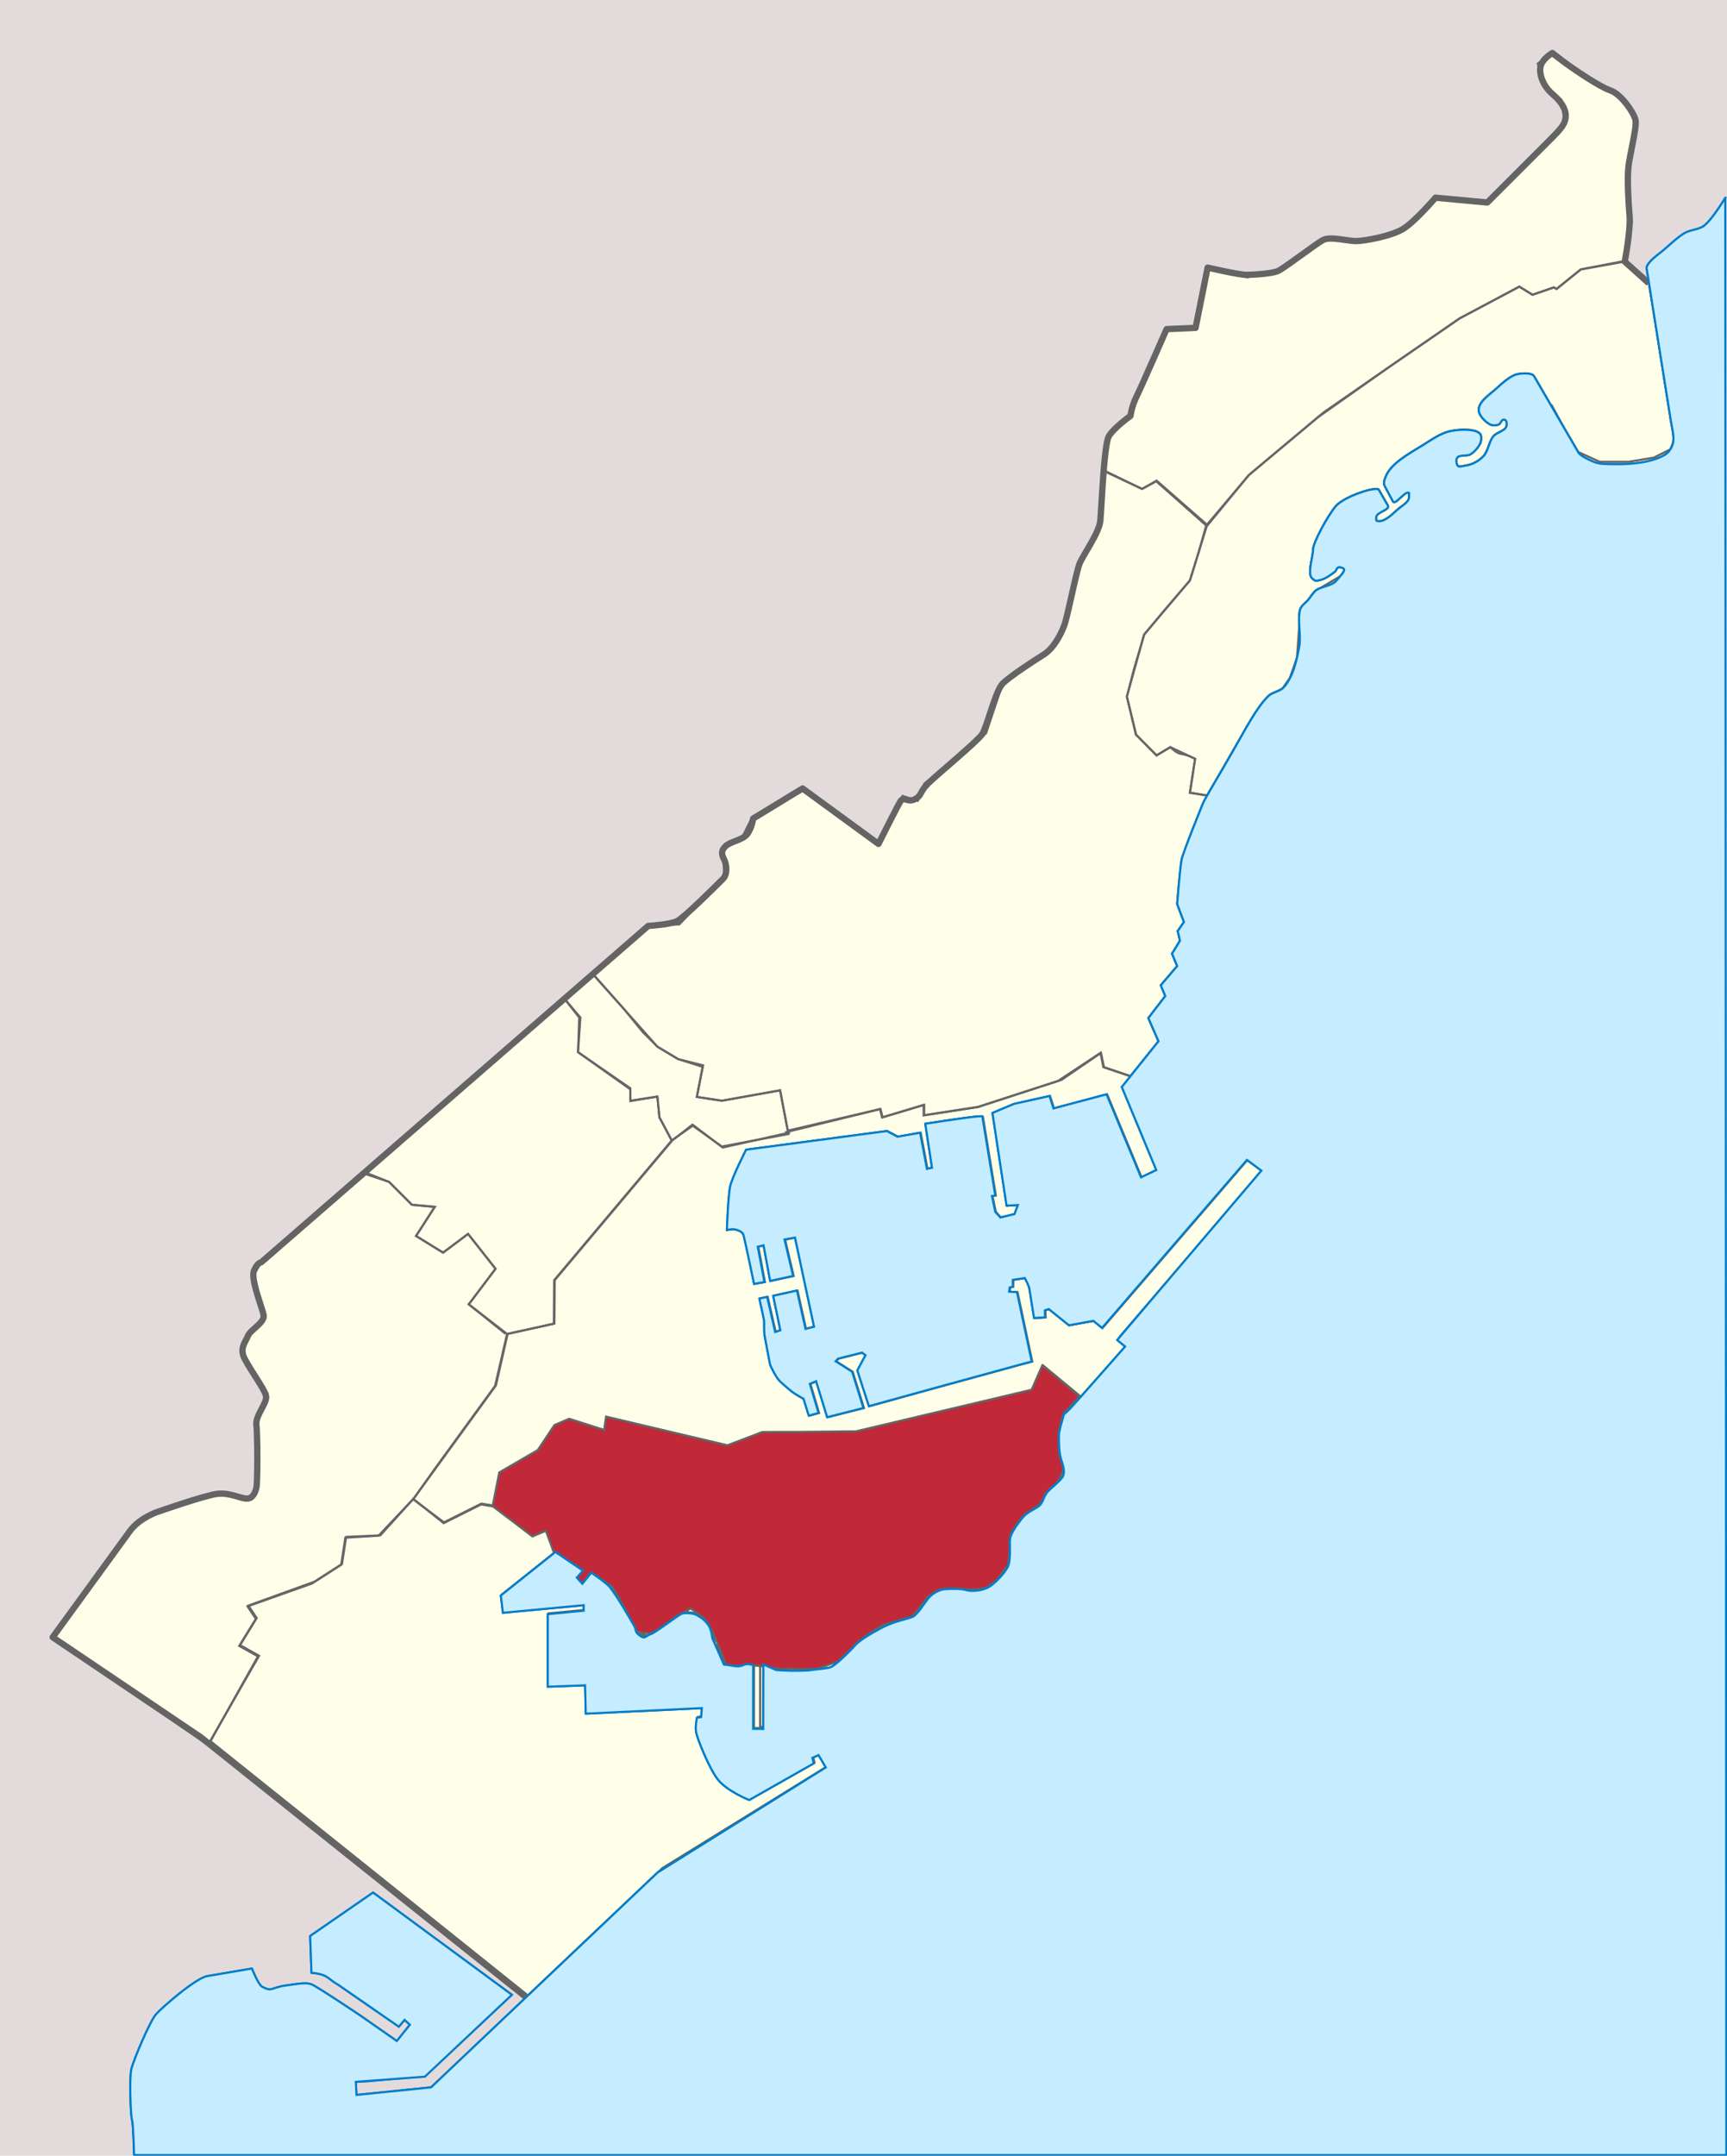
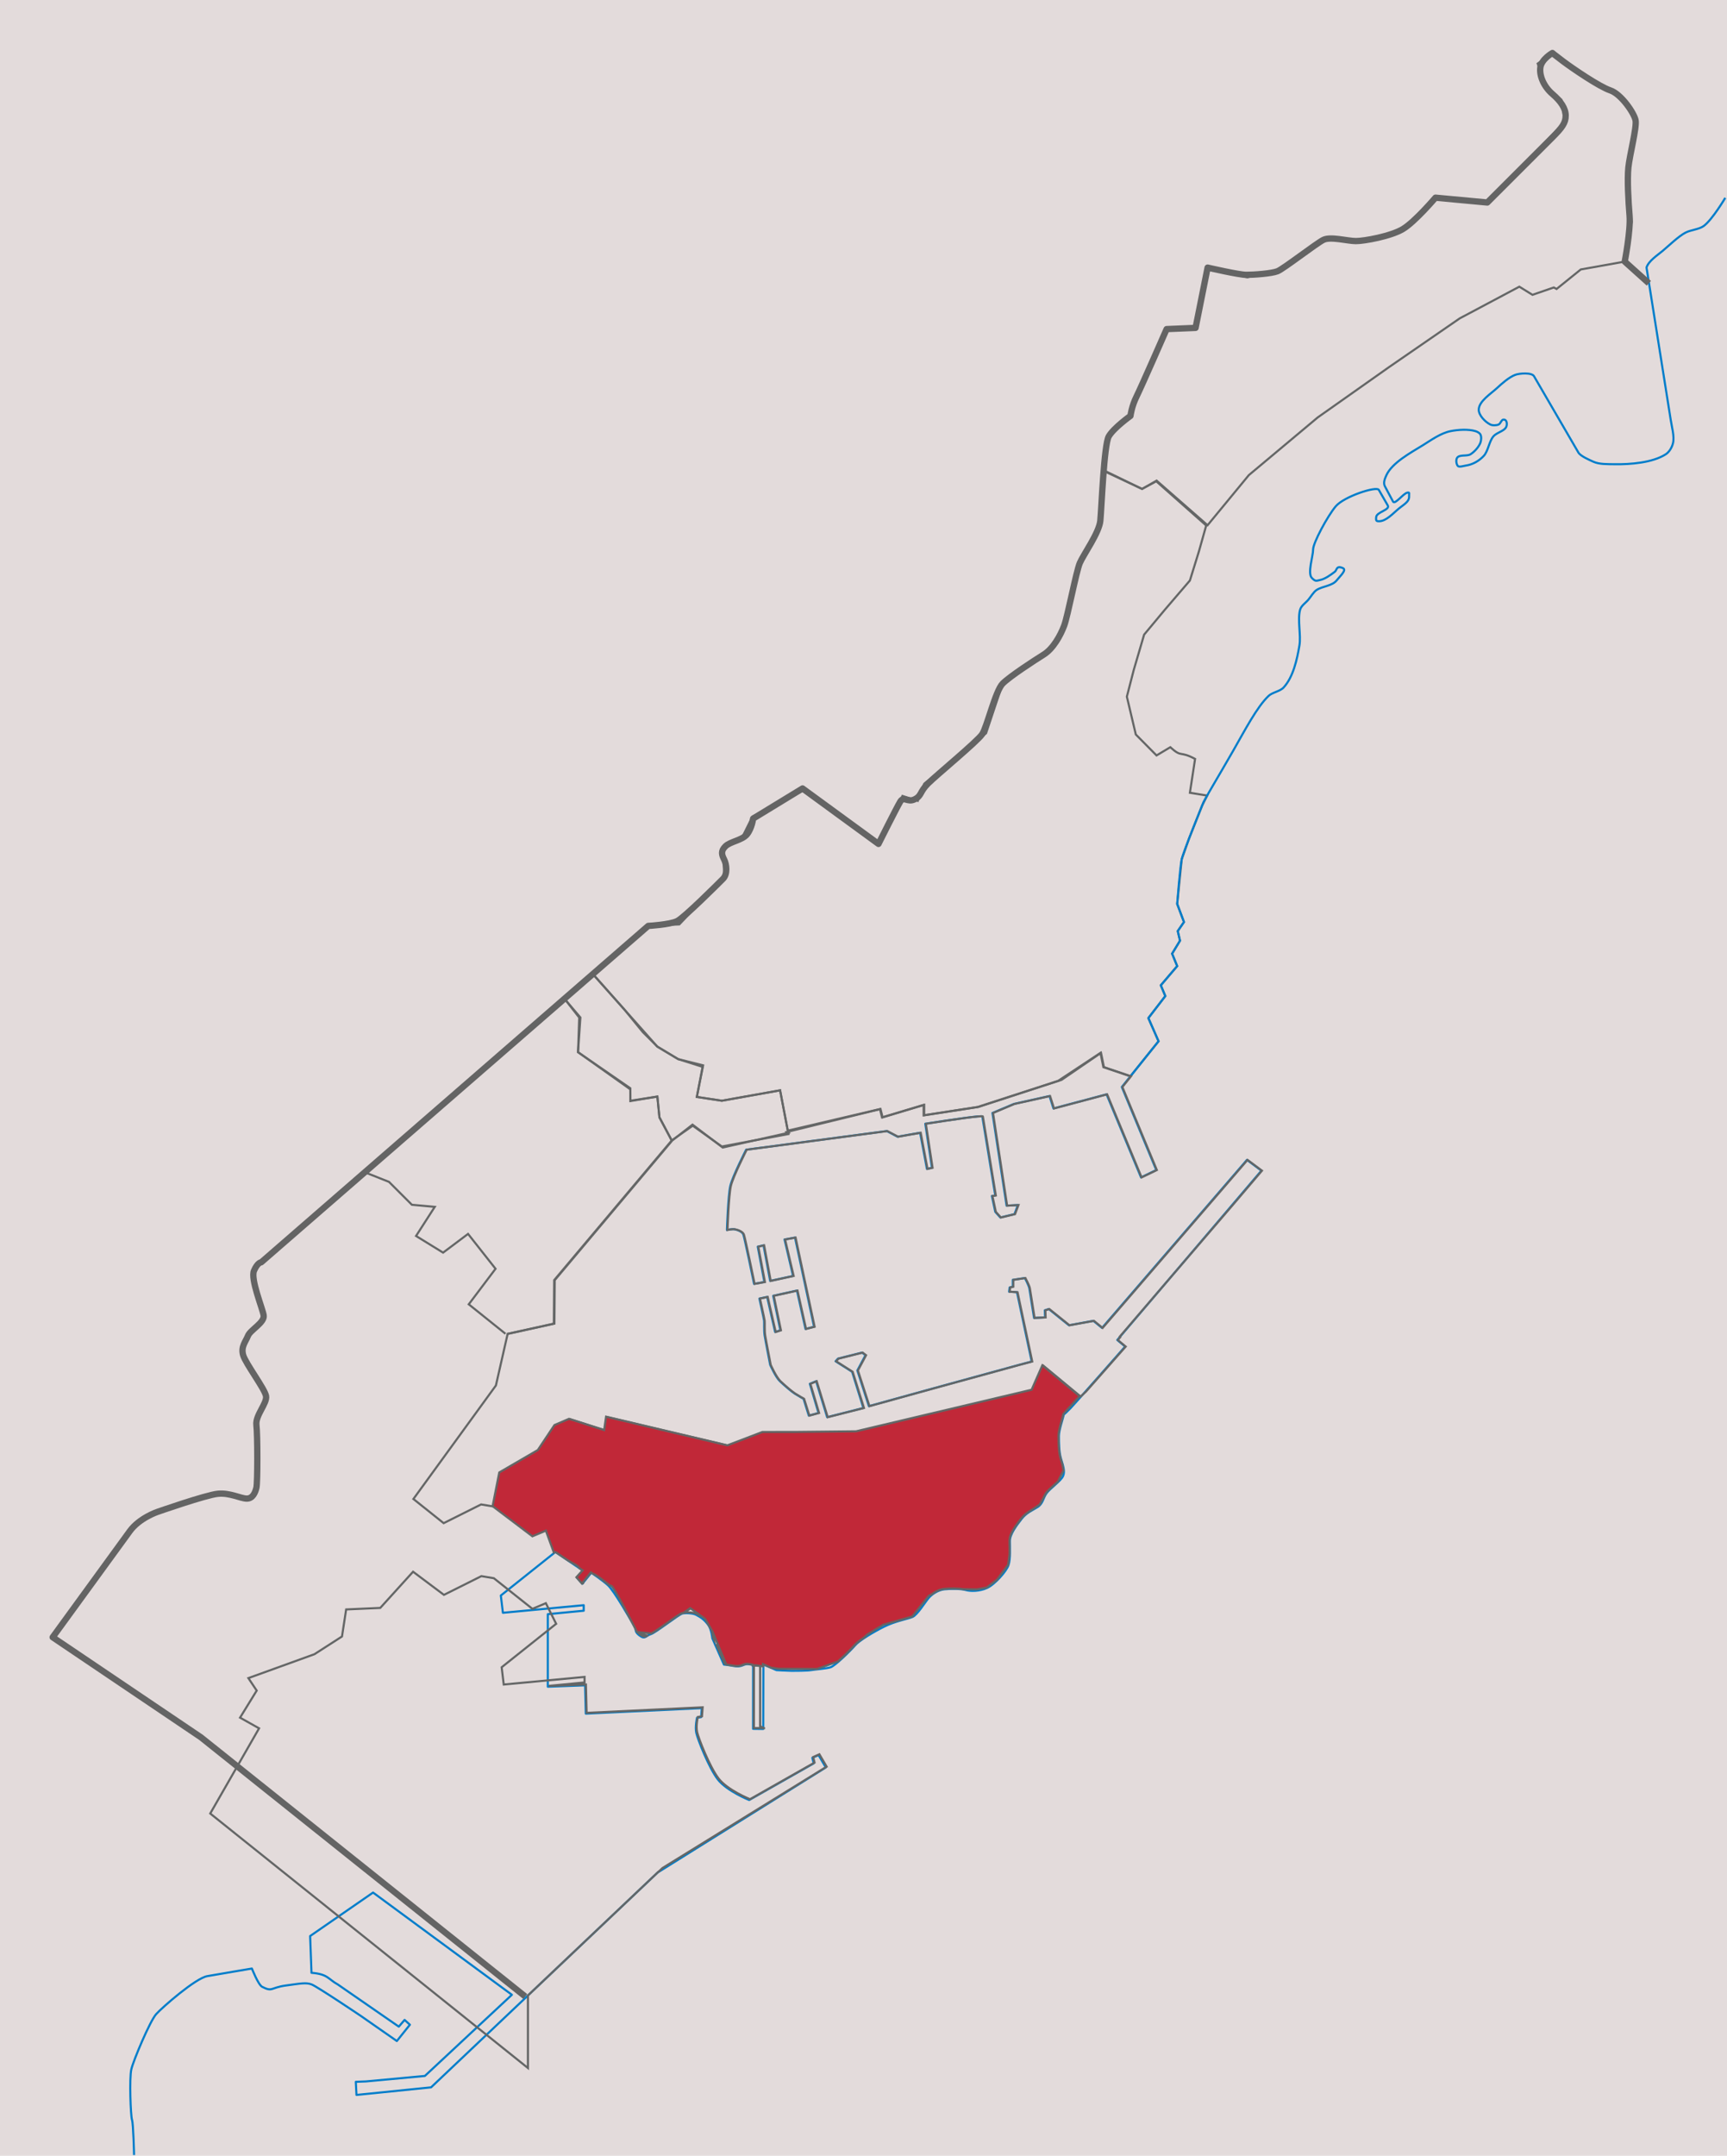
<svg xmlns="http://www.w3.org/2000/svg" width="821.971" height="1025.705" xml:space="preserve">
  <path fill="#E3DBDB" d="M0 0h821.971v1025.705H0z" />
-   <path fill="#FEFEE9" d="m784.804 134.691-11.499-10.232s2.869-14.915 2.295-21.798c-.572-6.884-1.146-17.209-.572-22.946.572-5.736 4.017-18.93 3.441-22.372-.572-3.442-6.886-12.62-12.05-14.341-5.164-1.721-17.788-10.326-22.378-13.768-4.591-3.442-5.164-4.015-5.164-4.015s-5.164 2.868-5.738 6.884c-.573 4.015 1.723 9.178 5.738 12.62s6.312 6.884 6.312 10.326-1.723 5.736-6.312 10.326l-30.985 30.977-24.674-2.294s-9.755 11.473-15.493 14.915c-5.736 3.442-18.36 5.736-22.378 5.736-4.017 0-12.05-2.294-15.491-.574-3.443 1.721-18.937 13.768-21.806 14.915-2.869 1.147-11.477 1.721-14.919 1.721s-18.361-3.442-18.361-3.442l-5.737 28.683-13.771.574s-12.05 27.535-14.345 32.124c-2.296 4.589-2.869 9.179-2.869 9.179s-8.033 5.736-10.329 9.752c-2.295 4.016-3.441 34.419-4.017 40.155-.573 5.736-8.033 16.062-9.754 20.078-1.723 4.016-5.738 25.24-7.46 29.83-1.722 4.589-5.164 10.899-9.754 13.768-4.592 2.868-16.067 10.326-19.511 13.768-3.442 3.442-7.459 20.651-9.755 24.093-2.295 3.442-21.805 19.504-25.82 23.52-4.018 4.015-2.868 5.736-6.312 7.458-3.442 1.721-5.164-1.721-6.886 1.147-1.721 2.868-10.328 20.078-10.328 20.078l-36.149-26.388-23.525 14.341s-.573 4.589-2.869 7.458c-2.295 2.868-8.033 3.44-10.328 5.735s-1.722 4.017-.574 6.312c1.148 2.294 1.723 6.883-.573 9.178-2.295 2.295-18.36 18.356-21.805 20.078-3.441 1.721-13.771 2.294-13.771 2.294l-184.19 160.048s-1.721 0-3.443 4.017c-1.721 4.016 4.017 17.782 4.591 21.225.574 3.442-6.312 6.885-7.459 9.753-1.148 2.868-3.443 5.162-2.295 9.178 1.148 4.017 10.329 16.062 10.902 19.504.574 3.442-5.165 9.18-4.59 13.769.574 4.59.574 27.535 0 29.83-.574 2.295-1.722 5.163-4.591 5.163s-8.033-2.868-13.771-2.295c-5.738.572-28.69 8.604-28.69 8.604s-8.607 2.868-13.198 9.18l-36.723 50.479 70.578 47.613 154.505 123.555L313 890.945l80.045-49.986-3.448-5.885-2.959 1.313.657 2.63-30.717 17.434s-10.704-4.287-14.979-9.874c-4.273-5.587-9.532-19.062-10.19-22.021-.657-2.958.329-7.229.329-7.229l1.973-.328.328-4.272-55.228 2.63-.329-13.476-17.752.657v-34.509l17.094-1.644v-2.63l-38.462 3.615-.986-8.216 25.971-20.705 13.149 8.873-2.958 3.287 2.63 2.958 4.273-5.26s4.931 3.287 7.89 5.916c2.959 2.63 11.177 17.091 12.492 19.392 1.315 2.3 0 2.629 2.63 4.601 2.63 1.973 2.958 0 5.26-.656 2.301-.657 13.479-9.531 15.122-9.859 1.644-.329 5.032-.16 6.476.627 2.135 1.162 3.688 2.049 5.656 4.637 1.705 2.242 2.06 6.506 2.06 6.506l5.532 12.552s.986 0 4.604.656c3.617.657 4.406-.643 6.038-.842 1.313-.161 3.249.404 3.249.404l-.015 30.338 4.832.062.072-30.673 6.204 2.684s5.589.329 7.232.329c1.643 0 7.231 0 9.205-.329 1.973-.328 6.902-.657 9.203-1.314 2.303-.657 9.862-8.217 11.835-10.517 1.974-2.301 8.548-6.245 13.808-8.874s11.178-3.615 13.479-4.602c2.303-.985 5.918-6.901 7.562-8.874 1.644-1.972 4.603-3.942 7.561-4.271 2.959-.329 7.891-.329 10.191.329 2.301.656 6.574.656 10.189-.986 3.616-1.643 9.205-7.888 10.191-10.846s.657-8.216.657-11.503c0-3.286 3.287-7.56 5.589-10.518 2.301-2.958 4.931-3.942 7.561-5.587 2.631-1.644 2.631-4.271 4.273-6.573 1.645-2.301 6.904-5.916 7.891-8.216.985-2.301 0-4.93-.985-8.217-.986-3.286-.986-7.888-.986-10.846s1.973-8.216 2.329-10.287c.029.229 1.549-1.29 3.238-2.979 1.688-1.688 25.949-29.278 25.949-29.278l-3.748-3.123 68.6-80.572-6.873-5.122-68.974 79.948-4.123-3.373-11.62 2.124-9.622-7.745-1.874.624.125 3.373-5.248.25s-1.999-12.742-2.249-14.116-2.124-4.872-2.124-4.872l-5.748.875v3.248l-1.499.375-.25 1.998 3.748.25 6.998 32.979-6.123 1.625-40.109 10.992-31.237 8.619-5.498-16.989 3.874-7.244-1.625-1.249-11.495 2.873-1.125 1.248 7.872 4.997 5.373 17.238-17.243 4.372-5.248-17.113-2.999 1.249 4.124 13.866-4.624 1.249-2.499-7.995s-2.499-1.374-4.248-2.498-4.998-3.997-6.997-5.871c-1.999-1.873-4.64-7.791-4.64-7.791s-2.233-11.428-2.628-13.924-.132-6.042-.264-7.093c-.131-1.051-2.232-10.509-2.232-10.509l3.679-.788 3.811 16.683 2.496-.789-3.416-16.419 11.301-2.495 4.072 18.259 4.073-1.052-9.065-42.428-4.992.92 4.071 17.339-10.904 2.364-3.153-16.945-2.759.657 3.153 16.813-4.908.879s-4.577-22.168-5.114-23.513c-.538-1.345-2.689-2.149-4.033-2.42-1.345-.269-3.765.271-3.765.271s.538-16.397 1.613-20.968c1.074-4.569 7.527-17.204 7.527-17.204l66.952-8.87 5.109 2.688 10.755-1.881 3.227 17.203 2.42-.537-3.188-20.942c12.705-1.979 27.349-4.12 27.135-3.449l6.168 37.563-1.613.27 1.613 7.526 2.42 2.688 6.723-1.613 1.612-4.301-5.378.27-6.722-44.086 10.218-4.301 16.939-3.764 1.882 5.914 25.274-6.72 16.401 39.515 7.26-3.494-16.4-39.516 17.478-21.773-4.84-11.021 8.065-10.483-2.15-5.107 7.798-9.14-2.42-5.914 3.765-6.183-1.078-4.57 2.958-4.301-3.227-8.604s1.345-17.473 2.15-21.234c.808-3.765 10.423-27.309 10.423-27.309 1.306-2.611 7.255-12.47 14.016-24.249 5.471-9.531 11.312-20.887 16.931-26.208 1.767-1.672 5.434-2.154 7.087-3.937 4.603-4.957 6.433-13.331 7.567-19.998.837-4.911-.986-12.191.308-17.002.527-1.962 2.623-3.255 3.938-4.805 1.08-1.274 2.526-3.749 3.938-4.642 2.969-1.878 7.449-1.876 9.613-4.642 1.463-1.87 4.878-4.887 2.904-5.755-3.224-1.419-2.788.933-3.855 1.737-1.94 1.464-4.694 3.495-7.087 3.938-1.643.303-2.018.902-3.865-1.022-2.133-2.222.625-10.378.625-13.527s6.788-15.764 10.727-20.488c3.938-4.724 19.457-9.747 20.537-7.873l4.264 7.402c1.253 2.175-5.349 3.087-5.513 5.592-.057.85-.208 1.761.634 1.891 3.098.481 6.128-2.364 9.18-5.151 2.84-2.592 6.061-3.831 5.864-6.739-.093-1.374.479-1.886-.879-1.656-1.819.308-5.892 5.88-6.761 4.253l-3.865-7.239c-.891-1.667-.084-3.641.706-5.357 2.729-5.935 11.685-10.736 17.242-14.17 4.143-2.561 8.541-5.805 13.313-6.77 3.475-.701 8.421-1.027 11.812 0 .814.247 1.96.824 2.361 1.574.559 1.042.41 2.829 0 3.937-.756 2.042-2.871 4.366-4.725 5.511-1.657 1.024-5.102.039-6.3 1.574-.729.931-.492 3.006.235 3.937.6.768 2.892-.016 3.854-.154 3.249-.463 6.264-2.176 8.509-4.57 2.167-2.312 2.571-7.122 4.726-9.447 1.872-2.021 5.891-2.46 6.228-5.194.163-1.326-.167-2.679-1.503-2.679-1.002 0-1.437 1.978-2.362 2.362-1.092.452-2.876.519-3.938 0-2.42-1.183-5.567-4.393-5.512-7.085.081-4.021 5.715-7.497 8.661-10.234 2.354-2.187 5.666-5.137 8.662-6.298 1.994-.773 7.895-1.225 8.97.624l21.116 36.295c1.022 1.756 5.308 3.572 7.16 4.407 2.873 1.295 6.851 1.13 10.001 1.186 7.458.133 18.135-.694 24.411-4.724 1.711-1.098 2.985-3.302 3.467-5.275.792-3.245-.622-7.952-1.104-11.257l-10.353-64.936z" />
  <path fill="none" stroke="#646666" stroke-miterlimit="10" d="m282.068 463.329 14.962 16.832 8.911 10.892 6.931 6.932 9.901 5.939 11.881 2.971-2.998 15.025 11.909 1.807 27.723-4.95 3.961 20.792-31.684 5.939-13.861-9.899-10.001 7.021-5.841-10.981-.99-9.901L300 523.725v-5.939l-24.879-17.155 1.117-16.508-7.273-8.564" />
  <path fill="none" stroke="#646666" stroke-miterlimit="10" d="m241.333 634.684 22.264-4.896.158-20.687 55.947-66.475-5.841-10.981-.99-9.901-12.812 2.139-.049-5.567-24.89-17.687.557-16.475-6.713-8.599-95.17 82.282 11.354 4.5 10.891 10.892 10.891.989-8.911 13.861L210.89 596l11.881-8.911 13.084 16.591-12.748 16.907 17.485 14.027M538.025 512.095l13.387-16.677-4.84-11.021 8.065-10.482-2.15-5.107 7.798-9.14-2.42-5.914 3.765-6.183-1.076-4.57 2.958-4.301-3.227-8.604 2.15-21.234 3.468-9.813 6.229-15.71 2.438-4.811-8.233-1.336 2.467-16.105c-7.68-4.083-6.048-.384-11.803-5.563l-6.539 3.911-9.868-9.966-4.263-18.001 3.273-12.691 4.949-16.832 9.9-11.881 11.882-13.861 4.29-13.843 3.631-12.89-23.763-20.792-6.931 3.96-17.824-8.657-2.035 25.027-10.456 18.711-6.245 29.238-8.22 12.943-21.113 13.954-8.351 25.027-29.403 23.975-3.088 8.186-7.298-2.341-11.509 22.922-35.72-25.499-24.141 12.396-5.165 10.374-8.869 5.235.692 13.096-21.5 22.607-14.333.629-26.92 22.871 30.803 34.654 9.9 5.939 11.638 3.685-2.754 14.312 11.909 1.806 27.723-4.949 3.667 19.184 43.856-10.271.99 3.96 19.802-5.94v4.95l25.743-3.96 38.312-12.449 20.104-13.294 1.395 6.793 12.873 4.343" />
  <path fill="none" stroke="#646666" stroke-miterlimit="10" d="m574.411 250.302-24.076-21.306-6.771 3.64-17.738-8.321 1.539-16.873 10.897-10.469 17.304-40.025 13.854-1.109 5.972-28.203 18.288 4.31 15.332-3.572 21.736-15.395 15.824 2.339 11.884-2.587 10.897-4.557 13.785-13.807 25.115 1.957 36.445-38.438-1.485-10.358-7.396-6.417-3.949-10.851 7.382-5.432 17.726 13.78 13.786 7.375 7.873 9.346-3.947 23.632-.009 9.346 1.963 17.228-3.339 18.924-20.923 3.746-4.043 3.258-7.479 6.027-1.319-.716-7.706 2.656-2.441.842-6.261-3.873-28.364 15.075-33.615 23.167-34 23.987-32.768 27.43-19.973 24.244" />
  <path fill="none" stroke="#007DCA" stroke-linejoin="round" stroke-miterlimit="3.864" d="M821.145 94.135s-6.161 10.392-10.236 13.383c-2.229 1.636-6.206 1.879-8.662 3.149-3.318 1.715-8.075 6.339-10.942 8.732-2.564 2.14-6.593 4.701-7.64 7.872l11.495 72.355c.481 3.305 1.896 8.012 1.104 11.256-.48 1.974-1.757 4.178-3.467 5.276-6.276 4.029-16.953 4.856-24.411 4.723-3.15-.056-7.129.109-10.002-1.186-1.853-.835-6.138-2.65-7.159-4.407l-21.116-36.295c-1.076-1.849-6.977-1.397-8.971-.624-2.996 1.161-6.309 4.111-8.662 6.298-2.946 2.737-8.578 6.213-8.661 10.234-.057 2.692 3.093 5.902 5.512 7.085 1.062.519 2.847.452 3.938 0 .927-.383 1.36-2.362 2.362-2.362 1.337 0 1.666 1.353 1.503 2.679-.336 2.734-4.354 3.173-6.228 5.194-2.153 2.325-2.558 7.136-4.726 9.447-2.245 2.394-5.26 4.107-8.509 4.57-.964.137-3.256.921-3.854.153-.728-.931-.962-3.005-.235-3.936 1.199-1.535 4.643-.551 6.3-1.575 1.854-1.145 3.969-3.468 4.726-5.511.409-1.107.558-2.895 0-3.936-.401-.751-1.548-1.328-2.362-1.575-3.393-1.026-8.339-.701-11.812 0-4.773.964-9.172 4.209-13.314 6.769-5.559 3.434-14.513 8.236-17.242 14.17-.79 1.717-1.596 3.69-.706 5.357l3.865 7.239c.869 1.627 4.94-3.945 6.761-4.253 1.358-.23.786.282.879 1.656.195 2.909-3.023 4.146-5.863 6.739-3.053 2.787-6.083 5.632-9.181 5.151-.841-.131-.688-1.042-.634-1.892.165-2.505 6.766-3.417 5.513-5.592l-4.264-7.402c-1.08-1.875-16.6 3.149-20.537 7.873-3.937 4.723-10.727 17.338-10.727 20.487s-2.758 11.306-.624 13.527c1.849 1.924 2.223 1.326 3.864 1.022 2.393-.441 5.146-2.472 7.087-3.936 1.067-.805.634-3.157 3.856-1.738 1.974.869-1.442 3.886-2.905 5.755-2.163 2.766-6.646 2.765-9.612 4.642-1.411.893-2.857 3.368-3.938 4.642-1.312 1.55-3.41 2.843-3.938 4.805-1.295 4.812.528 12.092-.309 17.003-1.136 6.667-2.966 15.041-7.566 19.998-1.654 1.782-5.321 2.264-7.088 3.936-5.618 5.32-11.459 16.677-16.931 26.208-6.761 11.779-12.71 21.638-14.016 24.249 0 0-9.615 23.544-10.422 27.309-.808 3.763-2.151 21.234-2.151 21.234l3.227 8.604-2.959 4.304 1.075 4.569-3.765 6.183 2.42 5.914-7.798 9.14 2.15 5.107-8.065 10.483 4.84 11.021-17.479 21.773 16.402 39.516-7.26 3.494-16.402-39.516-25.273 6.721-1.884-5.914-16.938 3.764-10.218 4.301 6.723 44.085 5.377-.269-1.613 4.301-6.722 1.613-2.42-2.688-1.613-7.525 1.613-.27-6.168-37.563c.214-.671-14.43 1.472-27.135 3.448l3.188 20.943-2.42.537-3.227-17.204-10.756 1.882-5.108-2.688-66.951 8.87s-6.454 12.635-7.529 17.204c-1.074 4.569-1.612 20.968-1.612 20.968s2.42-.538 3.765-.271c1.344.271 3.495 1.075 4.033 2.42s5.115 23.513 5.115 23.513l4.906-.879-3.152-16.813 2.759-.657 3.153 16.945 10.905-2.365-4.072-17.338 4.991-.92 9.066 42.428-4.073 1.052-4.072-18.26-11.301 2.496 3.417 16.419-2.497.789-3.81-16.683-3.68.788s2.103 9.458 2.233 10.509-.132 4.597.264 7.093c.394 2.496 2.627 13.924 2.627 13.924s2.641 5.917 4.64 7.791c1.999 1.873 5.248 4.747 6.997 5.871 1.75 1.124 4.249 2.498 4.249 2.498l2.499 7.995 4.623-1.249-4.124-13.866 2.999-1.249 5.248 17.113 17.243-4.372-5.372-17.238-7.872-4.997 1.124-1.249 11.496-2.873 1.624 1.25-3.873 7.244 5.497 16.989 31.237-8.62 40.109-10.992 6.123-1.624-6.997-32.979-3.749-.25.25-1.999 1.5-.374v-3.248l5.747-.875s1.874 3.498 2.124 4.872 2.25 14.116 2.25 14.116l5.248-.25-.125-3.373 1.874-.624 9.621 7.744 11.62-2.123 4.124 3.373 68.974-79.948 6.872 5.122-68.6 80.572 3.748 3.123s-24.261 27.591-25.949 29.278c-1.688 1.688-3.209 3.209-3.237 2.979-.357 2.07-2.33 7.329-2.33 10.287s0 7.56.986 10.846c.985 3.286 1.973 5.916.985 8.217-.985 2.3-6.246 5.915-7.89 8.216-1.644 2.302-1.644 4.931-4.273 6.573-2.629 1.643-5.261 2.629-7.562 5.587s-5.589 7.23-5.589 10.518c0 3.286.329 8.545-.657 11.503s-6.574 9.201-10.19 10.846c-3.615 1.644-7.891 1.644-10.19.986-2.301-.658-7.232-.658-10.19-.329-2.959.329-5.918 2.301-7.562 4.271-1.645 1.972-5.26 7.889-7.562 8.874s-8.219 1.973-13.479 4.602-11.835 6.572-13.809 8.874c-1.972 2.3-9.532 9.858-11.834 10.517-2.302.657-7.231.986-9.204 1.314-1.974.329-7.562.329-9.205.329-1.645 0-7.231-.329-7.231-.329l-6.204-2.684-.073 30.673-4.832-.062.016-30.338s-1.936-.565-3.25-.404c-1.632.199-2.422 1.499-6.037.842-3.616-.656-4.604-.656-4.604-.656l-5.533-12.552s-.354-4.264-2.06-6.506c-1.968-2.588-3.521-3.475-5.656-4.638-1.442-.786-4.832-.955-6.476-.626-1.644.328-12.821 9.202-15.122 9.858-2.301.657-2.63 2.63-5.26.657-2.63-1.972-1.315-2.301-2.63-4.601-1.315-2.301-9.534-16.762-12.492-19.392s-7.89-5.916-7.89-5.916l-4.274 5.26-2.63-2.958 2.959-3.287-13.15-8.873-25.97 20.705.986 8.216 38.463-3.615v2.63l-17.095 1.644v34.509l17.752-.657.329 13.476 55.229-2.63-.329 4.272-1.973.328s-.986 4.271-.328 7.229c.657 2.958 5.917 16.434 10.189 22.021 4.273 5.587 14.979 9.874 14.979 9.874l30.718-17.434-.658-2.63 2.959-1.313 3.448 5.885L313 890.945l-107.827 102.21-35.504 3.614-.329-6.243 4.877-.189 27.997-2.603 41.421-38.618-66.077-48.641-29.951 20.695.648 17.489c7.895.626 7.846 2.983 12.538 5.56l29.016 20.055 2.756-3.199 2.528 2.289-6.215 7.758-17.076-11.91s-20.871-14.039-23.501-15.024c-2.63-.985-5.068-.467-12.301.521-7.232.985-6.229 3.18-11.215.619-1.873-.962-4.894-8.698-4.894-8.698s-15.642 2.629-21.231 3.615c-5.588.984-21.368 14.789-24.327 18.075-2.958 3.287-10.848 22.02-11.834 26.292-.986 4.271-.329 22.02.329 23.992.658 1.972.986 16.761.986 16.761" />
-   <path fill="none" stroke="#646666" stroke-miterlimit="10" d="m173.682 558.686-49.963 42.771-3.311 5.812 5.495 19.503-7.228 7.384-3.593 8.596 12.159 20.106-4.805 11.02.042 35.254-2.987 4.354-15.71-2.916-32.675 10.414-7.834 5.564-37.522 52.824 73.352 51.007 23.671-42.298-8.911-4.95 7.921-12.871-3.96-5.939 30.693-10.893 13.861-8.911 1.98-12.87 15.842-.99 16.832-17.821 10.353-14.602 28.261-38.864 5.689-24.686-18.224-14.095 12.748-16.907-13.084-16.591-11.881 8.911-12.871-7.921 8.911-13.861-10.891-.989-10.891-10.892-11.881-3.961" />
  <path fill="none" stroke="#646464" stroke-width="3" stroke-linejoin="round" stroke-miterlimit="3.864" d="m784.781 134.784-11.478-10.326s2.869-14.915 2.295-21.798c-.572-6.884-1.146-17.209-.572-22.946.572-5.736 4.017-18.93 3.441-22.372-.573-3.442-6.886-12.62-12.05-14.341S748.63 32.675 744.04 29.233c-4.591-3.442-5.164-4.015-5.164-4.015s-5.164 2.868-5.738 6.884c-.573 4.015 1.723 9.178 5.738 12.62 4.016 3.442 6.312 6.884 6.312 10.326s-1.723 5.736-6.312 10.326l-30.985 30.977-24.674-2.294s-9.755 11.473-15.493 14.915c-5.736 3.442-18.36 5.736-22.378 5.736-4.017 0-12.05-2.294-15.491-.574-3.443 1.721-18.937 13.768-21.806 14.915s-11.477 1.721-14.919 1.721-18.36-3.442-18.36-3.442l-5.738 28.683-13.771.574s-12.05 27.535-14.345 32.124c-2.296 4.589-2.869 9.179-2.869 9.179s-8.033 5.736-10.329 9.752c-2.295 4.016-3.441 34.419-4.017 40.155-.573 5.736-8.033 16.062-9.754 20.078-1.723 4.016-5.738 25.241-7.46 29.83s-5.164 10.899-9.754 13.768c-4.592 2.868-16.067 10.326-19.511 13.769-3.442 3.442-7.459 20.651-9.755 24.093-2.295 3.442-21.805 19.504-25.82 23.52-4.017 4.016-2.868 5.736-6.312 7.458-3.441 1.721-5.164-1.721-6.886 1.147s-10.328 20.078-10.328 20.078l-36.149-26.388-23.525 14.341s-.573 4.589-2.869 7.458c-2.295 2.868-8.033 3.44-10.328 5.735s-1.722 4.017-.574 6.312c1.148 2.294 1.723 6.883-.572 9.178-2.296 2.295-18.361 18.357-21.806 20.078-3.441 1.721-13.771 2.294-13.771 2.294l-184.19 160.048s-1.721 0-3.443 4.017c-1.721 4.016 4.017 17.782 4.59 21.225.574 3.442-6.312 6.885-7.459 9.753-1.148 2.868-3.443 5.162-2.295 9.178 1.148 4.017 10.329 16.062 10.902 19.504.574 3.442-5.165 9.18-4.59 13.769.574 4.59.574 27.535 0 29.83-.574 2.295-1.722 5.163-4.591 5.163s-8.033-2.868-13.771-2.295c-5.738.572-28.69 8.604-28.69 8.604s-8.607 2.868-13.198 9.179l-36.723 50.48 70.578 47.613L250 949.946" />
  <path fill="none" stroke="#646666" stroke-miterlimit="10" d="m532.038 637.569 1.152-1.354-.222-.261 53.988-62.892 13.68-16.066-6.873-5.122-68.973 79.948-4.125-3.373-11.619 2.123-9.621-7.744-1.875.624.125 3.373-5.248.25s-2-12.742-2.25-14.116-2.123-4.872-2.123-4.872l-5.748.875v3.248l-1.5.374-.25 1.999 3.75.25 6.996 32.979-6.123 1.624-40.108 10.992-31.238 8.62-5.498-16.989 3.875-7.244-1.625-1.25-11.496 2.873-1.125 1.249 7.872 4.997 5.374 17.238-17.244 4.372-5.248-17.113-2.999 1.249 4.124 13.865-4.624 1.25-2.499-7.995s-2.499-1.374-4.248-2.498c-1.749-1.125-4.997-3.998-6.997-5.871-1.998-1.874-4.64-7.791-4.64-7.791s-2.233-11.428-2.628-13.924c-.394-2.496-.131-6.042-.263-7.093-.131-1.052-2.233-10.509-2.233-10.509l3.679-.788 3.812 16.682 2.496-.788-3.416-16.419 11.3-2.496 4.073 18.26 4.072-1.052-9.065-42.428-4.992.919 4.073 17.339-10.906 2.365-3.153-16.945-2.759.657 3.153 16.812-4.908.88s-4.577-22.168-5.114-23.513c-.538-1.345-2.688-2.15-4.032-2.42-1.346-.269-3.766.27-3.766.27s.538-16.397 1.613-20.967 7.528-17.204 7.528-17.204l66.952-8.87 5.109 2.688 10.754-1.882 3.228 17.204 2.42-.537-3.188-20.943c12.705-1.978 27.351-4.119 27.135-3.448l6.169 37.562-1.613.271 1.613 7.525 2.42 2.688 6.723-1.613 1.613-4.301-5.379.269-6.722-44.085 10.217-4.301 16.939-3.764 1.883 5.914 25.275-6.722 16.399 39.517 7.263-3.494-16.402-39.517 4.09-5.097-12.869-4.35-1.393-6.793-18.812 12.872-39.604 12.871-25.744 3.96v-4.95l-19.801 5.939-.99-3.96-44.554 10.892.656.417-31.211 7.001-14.369-10.895-9.633 7.527-55.947 66.477-.158 20.687-22.264 4.896-5.58 24.528-39.264 54.002 14.402 11.501 17.821-8.911 5.94.99 3.17-16.031 18.35-10.672 7.92-11.881 6.932-2.972 16.721 5.341.9-6.362 57.744 13.639 16.69-6.36 45.11-.047 83.007-20.046 5.111-11.625 17.744 14.69 2.584-2.379c7.709-8.694 18.877-21.396 18.877-21.396l-3.745-3.123z" />
  <g fill="none" stroke="#646666" stroke-miterlimit="10">
    <path d="M331.705 767.938c.725.396 1.38.763 2.01 1.171l-4.606-4.188-3.3 2.309c1.762-.202 4.604.005 5.896.708zM344.954 791.633s.985 0 4.602.657c1.947.354 3.072.14 3.953-.164l-7.568-.473-5.095-9.337 4.108 9.317zM337.361 772.576c1.705 2.242 2.059 6.506 2.059 6.506l.578 1.312v-5.571l-3.095-2.813c.152.182.302.36.458.566zM363.661 822.244l-1.881-.889v-28.712l-2.936-.184-.015 29.73 4.832.063zM275.796 745.521l.836-1.393-11.203-5.602z" />
-     <path d="m251.27 949.444 62.125-58.889.197-.123 1.704-1.614 78.145-48.248-3.448-5.886-2.96 1.315.657 2.63-30.718 17.433s-10.704-4.286-14.978-9.873c-4.274-5.588-9.533-19.062-10.191-22.021-.656-2.958.329-7.229.329-7.229l1.974-.329.327-4.271-55.228 2.629-.329-13.475-17.752.657v-34.51l17.095-1.643v-2.63l-38.463 3.615-.986-8.217 25.933-20.675-4.903-9.807-6.396 2.691-18.356-14.572-5.94-.99-17.821 8.911-14.684-11.012-15.616 17.221-16.235.722-1.98 12.871-13.114 8.431-31.44 11.372 3.961 5.94-7.921 12.871 9.049 5.086-23.247 40.53 151.21 121.089z" />
+     <path d="m251.27 949.444 62.125-58.889.197-.123 1.704-1.614 78.145-48.248-3.448-5.886-2.96 1.315.657 2.63-30.718 17.433s-10.704-4.286-14.978-9.873c-4.274-5.588-9.533-19.062-10.191-22.021-.656-2.958.329-7.229.329-7.229l1.974-.329.327-4.271-55.228 2.629-.329-13.475-17.752.657l17.095-1.643v-2.63l-38.463 3.615-.986-8.217 25.933-20.675-4.903-9.807-6.396 2.691-18.356-14.572-5.94-.99-17.821 8.911-14.684-11.012-15.616 17.221-16.235.722-1.98 12.871-13.114 8.431-31.44 11.372 3.961 5.94-7.921 12.871 9.049 5.086-23.247 40.53 151.21 121.089z" />
    <path d="M304.847 777.829c1.569 1.177 2.32.946 3.159.433l-3.651-1.46-1.771-2.832c.689 1.658-.054 2.122 2.263 3.859zM277.791 752.898l-.169.141-1.675-1.675 1.615 1.817zM289.726 753.838c.238.212.515.508.814.86l-1.037-1.659-5.939-4.95-.667.558c1.611 1.111 4.717 3.315 6.829 5.191z" />
  </g>
  <path fill="#C12838" stroke="#646666" stroke-miterlimit="10" d="m264.148 738.292 6.097 4.114c1.204.671 2.524 1.423 3.904 2.234.923.544 1.396 1.022 1.577 1.463l1.571 1.062-2.958 3.287 2.629 2.958 4.273-5.259s.34.227.888.604c.035.011.069.015.104.028 3.219 1.273 7.553 5.785 8.657 5.736 1.105-.051 12.312 21.998 12.312 21.998l6.75.705c3.005-1.386 13.125-9.369 14.684-9.682.188-.037.4-.066.626-.091l3.252-2.302 7.053 5.109 3.517 5.991 6.577 15.737c.713.093 1.77.253 3.303.531 3.616.656 4.406-.644 6.038-.843 1.314-.161 3.25.403 3.25.403v.346l1.565-.085 3.322.524.002-1.059 3.854 1.667 3.489.552 18.386.087.015-.002 9.902-3.572c.021-.021.043-.037.064-.057l3.391-3.104c1.971-1.898 3.759-3.764 4.578-4.719.812-.947 2.411-2.175 4.372-3.474l1.575-1.442 7.562-4.646 13.859-3.959.004-.002 7.92-9.899 1.248-.562c1.637-1.318 3.748-2.402 5.867-2.638 2.637-.293 6.829-.324 9.344.137l6.312.093 4.728-.887 4.932-3.748.025-.023 5.233-7.073.67-4.844c.084-2.339-.014-4.81-.014-6.659 0-.82.205-1.702.549-2.61v-.004l.004-.004c1.033-2.727 3.312-5.683 5.037-7.898.652-.84 1.334-1.51 2.033-2.092l.021-.031.102-.066c.939-.766 1.91-1.37 2.898-1.938l3.77-2.519.006-.009 1.889-3.462c.306-.688.642-1.38 1.115-2.044 1.025-1.435 3.457-3.381 5.381-5.2l.279-.271 2.619-5.152c-.002-.029-.002-.06-.002-.089l-.484-2.709c-.252-.943-.565-1.938-.889-3.012-.643-2.138-.863-4.826-.941-7.262l-.004-.016.002-.012c-.041-1.3-.043-2.53-.043-3.558 0-2.958 1.974-8.217 2.33-10.287l7.726-8.482-17.742-14.689L491 661.236l-83.541 19.776-28.445.298-9.573.011-6.559.007-16.689 6.361-57.744-13.64-.9 6.362-16.721-5.34-6.932 2.971-7.92 11.881-18.35 10.672-3.17 16.031 18.949 14.344 6.396-2.691 3.821 10.427.526-.414z" />
-   <path fill="none" stroke="#646666" stroke-miterlimit="10" d="m550.471 359.384 6.539-3.911 11.803 5.563-2.467 16.105 8.196 1.331a914.28 914.28 0 0 1 3.913-6.723l12.493-21.687a323.382 323.382 0 0 1 3.513-6.099l.04-.068.009-.012c3.104-5.223 6.236-9.93 9.305-12.834.952-.903 2.457-1.461 3.903-2.062l2.608-1.377c.041-.031.074-.066.113-.099l3.431-4.825 3.438-9.719.01-.037 1.071-15.359v-.002c-.148-2.69-.189-5.318.386-7.458.211-.785.678-1.461 1.24-2.092l.001-.007.058-.056c.835-.919 1.869-1.742 2.639-2.65 1.079-1.274 2.525-3.749 3.938-4.642a10.738 10.738 0 0 1 1.828-.898l9.346-5.552c1.414-1.611 2.754-3.327 1.345-3.948-3.224-1.419-2.789.933-3.856 1.738-1.94 1.464-4.694 3.495-7.087 3.937-1.643.303-2.018.901-3.864-1.022-2.134-2.222.624-10.378.624-13.527s6.79-15.765 10.727-20.488c3.938-4.724 19.457-9.748 20.537-7.873l4.264 7.402c1.253 2.176-5.349 3.087-5.513 5.592-.057.85-.208 1.761.634 1.892 3.098.48 6.128-2.365 9.181-5.151 2.84-2.592 6.06-3.831 5.863-6.739-.093-1.374.479-1.886-.879-1.656-1.819.308-5.893 5.88-6.761 4.253l-3.865-7.239c-.89-1.667-.084-3.641.706-5.357 2.729-5.935 11.685-10.736 17.242-14.17 4.144-2.56 8.541-5.805 13.314-6.768 3.474-.702 8.42-1.027 11.812 0 .814.247 1.961.823 2.361 1.574.559 1.041.41 2.829 0 3.937-.756 2.042-2.871 4.366-4.725 5.511-1.657 1.023-5.101.039-6.3 1.574-.728.931-.491 3.005.235 3.937.6.768 2.892-.017 3.854-.154 3.249-.463 6.264-2.176 8.509-4.57.177-.188.338-.398.493-.617l1.385-2.769c.837-2.18 1.5-4.606 2.848-6.061 1.872-2.021 5.891-2.46 6.228-5.194.163-1.326-.166-2.678-1.503-2.678-1.002 0-1.437 1.978-2.362 2.361-1.091.452-2.876.519-3.938 0-2.419-1.183-5.567-4.393-5.512-7.085.082-4.021 5.715-7.497 8.661-10.234 2.354-2.187 5.666-5.137 8.662-6.298 1.994-.773 7.895-1.225 8.97.624l8.243 14.169.266-.132 5.117 9.382 7.378 12.679 10.275 4.672h13.862l11.881-1.98 7.856-3.929c.06-.092.108-.19.166-.284l1.135-2.84c.716-3.239-.652-7.849-1.128-11.104l-8.443-53.146-1.934-11.697-11.402-10.602-20.997 4.022-11.521 9.285-1.319-.716-10.147 3.498-6.261-3.873-28.364 15.075-35.565 24.51-29.251 20.3-35.565 29.773-19.776 23.458-8.271 26.686-21.781 25.742-8.225 29.523 4.435 18.194 9.692 9.771z" />
-   <path fill="#C6ECFF" stroke="#007DCA" stroke-miterlimit="10" d="M821.145 94.135s-6.161 10.392-10.236 13.383c-2.229 1.636-6.206 1.879-8.662 3.149-3.318 1.715-8.075 6.339-10.942 8.732-2.564 2.14-6.593 4.701-7.64 7.872l11.495 72.355c.481 3.305 1.896 8.012 1.104 11.256-.48 1.974-1.757 4.178-3.467 5.276-6.276 4.029-16.953 4.856-24.411 4.723-3.15-.056-7.129.109-10.002-1.186-1.853-.835-6.138-2.65-7.159-4.407l-21.117-36.295c-1.075-1.849-6.976-1.397-8.97-.624-2.996 1.161-6.309 4.111-8.662 6.298-2.946 2.738-8.578 6.213-8.661 10.234-.057 2.692 3.093 5.902 5.512 7.085 1.062.519 2.847.452 3.938 0 .927-.383 1.36-2.361 2.362-2.361 1.337 0 1.666 1.353 1.503 2.678-.337 2.734-4.354 3.173-6.228 5.194-2.153 2.325-2.558 7.136-4.726 9.447-2.245 2.394-5.26 4.107-8.509 4.57-.964.137-3.256.921-3.854.154-.728-.931-.962-3.006-.235-3.937 1.199-1.535 4.643-.551 6.3-1.574 1.854-1.145 3.969-3.469 4.726-5.511.409-1.108.558-2.896 0-3.937-.401-.751-1.548-1.328-2.362-1.574-3.393-1.027-8.339-.702-11.812 0-4.773.963-9.172 4.208-13.314 6.769-5.559 3.435-14.513 8.236-17.242 14.17-.79 1.717-1.596 3.69-.706 5.357l3.865 7.239c.869 1.627 4.94-3.945 6.761-4.253 1.358-.23.786.282.879 1.656.195 2.909-3.023 4.147-5.863 6.739-3.053 2.787-6.083 5.632-9.181 5.151-.842-.131-.688-1.042-.634-1.892.164-2.505 6.766-3.417 5.513-5.592l-4.264-7.402c-1.08-1.875-16.6 3.149-20.537 7.873-3.937 4.723-10.727 17.338-10.727 20.488 0 3.149-2.758 11.306-.624 13.527 1.848 1.924 2.223 1.325 3.864 1.022 2.393-.442 5.146-2.472 7.087-3.938 1.067-.805.634-3.157 3.856-1.738 1.973.869-1.442 3.886-2.905 5.755-2.164 2.766-6.646 2.765-9.612 4.642-1.411.893-2.857 3.368-3.938 4.642-1.312 1.55-3.41 2.843-3.938 4.805-1.295 4.812.528 12.092-.309 17.003-1.136 6.667-2.966 15.041-7.566 19.998-1.654 1.782-5.321 2.264-7.088 3.937-5.618 5.32-11.46 16.676-16.931 26.207-6.761 11.779-12.71 21.638-14.016 24.249 0 0-9.615 23.544-10.422 27.309-.808 3.763-2.151 21.234-2.151 21.234l3.227 8.604-2.96 4.304 1.076 4.569-3.765 6.183 2.42 5.914-7.798 9.14 2.15 5.107-8.065 10.483 4.84 11.021-17.479 21.773 16.402 39.516-7.261 3.494-16.401-39.517-25.274 6.722-1.883-5.914-16.938 3.764-10.218 4.301 6.722 44.085 5.378-.269-1.613 4.301-6.722 1.613-2.42-2.688-1.613-7.525 1.613-.271-6.168-37.562c.214-.671-14.43 1.472-27.135 3.449l3.188 20.942-2.42.537-3.227-17.204-10.756 1.882-5.108-2.688-66.952 8.87s-6.453 12.635-7.528 17.204c-1.075 4.568-1.612 20.967-1.612 20.967s2.42-.537 3.765-.27c1.344.27 3.495 1.075 4.033 2.42.537 1.345 5.114 23.513 5.114 23.513l4.907-.879-3.152-16.813 2.759-.657 3.152 16.945 10.906-2.365-4.072-17.339 4.991-.919 9.066 42.428-4.073 1.052-4.073-18.26-11.3 2.496 3.416 16.419-2.496.788-3.811-16.682-3.68.788s2.104 9.457 2.233 10.509c.132 1.051-.131 4.597.263 7.093.396 2.496 2.629 13.925 2.629 13.925s2.641 5.916 4.64 7.791c1.999 1.872 5.248 4.745 6.997 5.87 1.749 1.124 4.248 2.498 4.248 2.498l2.499 7.995 4.624-1.25-4.124-13.865 2.999-1.249 5.248 17.113 17.242-4.372-5.373-17.238-7.871-4.996 1.125-1.249 11.494-2.873 1.625 1.249-3.873 7.244 5.497 16.989 31.238-8.62 40.109-10.991 6.123-1.624-6.997-32.979-3.749-.25.25-1.999 1.499-.374v-3.248l5.748-.875s1.874 3.498 2.124 4.872 2.249 14.116 2.249 14.116l5.248-.25-.125-3.373 1.875-.624 9.621 7.744 11.619-2.123 4.124 3.373 68.975-79.948 6.872 5.122-68.6 80.572 3.748 3.123s-24.261 27.591-25.95 29.278c-1.688 1.688-3.209 3.209-3.236 2.979-.357 2.071-2.33 7.329-2.33 10.287s0 7.56.985 10.846c.986 3.286 1.974 5.916.986 8.217-.986 2.3-6.246 5.915-7.89 8.216-1.646 2.302-1.646 4.931-4.274 6.573-2.63 1.644-5.26 2.629-7.561 5.587s-5.589 7.23-5.589 10.518.329 8.545-.657 11.503-6.575 9.202-10.191 10.846c-3.615 1.643-7.89 1.643-10.189.985-2.303-.657-7.232-.657-10.191-.328-2.958.328-5.917 2.301-7.561 4.271-1.645 1.972-5.261 7.889-7.562 8.873-2.301.986-8.218 1.974-13.478 4.603-5.262 2.629-11.835 6.572-13.809 8.874-1.973 2.3-9.532 9.858-11.834 10.517-2.302.657-7.231.985-9.205 1.314-1.973.328-7.562.328-9.205.328-1.643 0-7.231-.328-7.231-.328l-6.203-2.684-.073 30.673-4.832-.062.016-30.338s-1.937-.564-3.25-.403c-1.632.199-2.423 1.499-6.038.842-3.616-.657-4.603-.656-4.603-.656l-5.534-12.552s-.354-4.264-2.059-6.506c-1.969-2.588-3.521-3.475-5.656-4.638-1.442-.786-4.832-.955-6.476-.626-1.645.328-12.821 9.202-15.122 9.859-2.302.656-2.63 2.629-5.26.656-2.63-1.972-1.315-2.301-2.63-4.602-1.315-2.3-9.533-16.761-12.492-19.391-2.958-2.63-7.89-5.916-7.89-5.916l-4.273 5.26-2.63-2.958 2.958-3.287-13.149-8.873-25.971 20.705.986 8.216 38.463-3.615v2.63l-17.095 1.644v34.509l17.752-.657.329 13.476 55.228-2.63-.328 4.271-1.973.329s-.986 4.271-.329 7.229 5.918 16.434 10.19 22.021c4.273 5.587 14.979 9.874 14.979 9.874l30.717-17.434-.657-2.63 2.959-1.313 3.448 5.885L313 890.945l-107.827 102.21-35.504 3.614-.329-6.243 32.874-2.438 41.421-38.974-66.077-48.642-29.95 20.695.648 17.49c7.895.625 7.846 2.983 12.538 5.56l29.016 20.055 2.756-3.199 2.528 2.289-6.215 7.758-17.076-11.91s-20.872-14.039-23.501-15.025c-2.629-.985-5.068-.466-12.3.521-7.232.985-6.229 3.18-11.215.619-1.873-.962-4.894-8.699-4.894-8.699s-15.642 2.63-21.231 3.615c-5.588.986-21.368 14.79-24.327 18.076-2.958 3.287-10.849 22.02-11.834 26.292-.986 4.271-.329 22.02.329 23.991.657 1.973.986 16.762.986 16.762h757.855l-.526-931.227z" />
</svg>